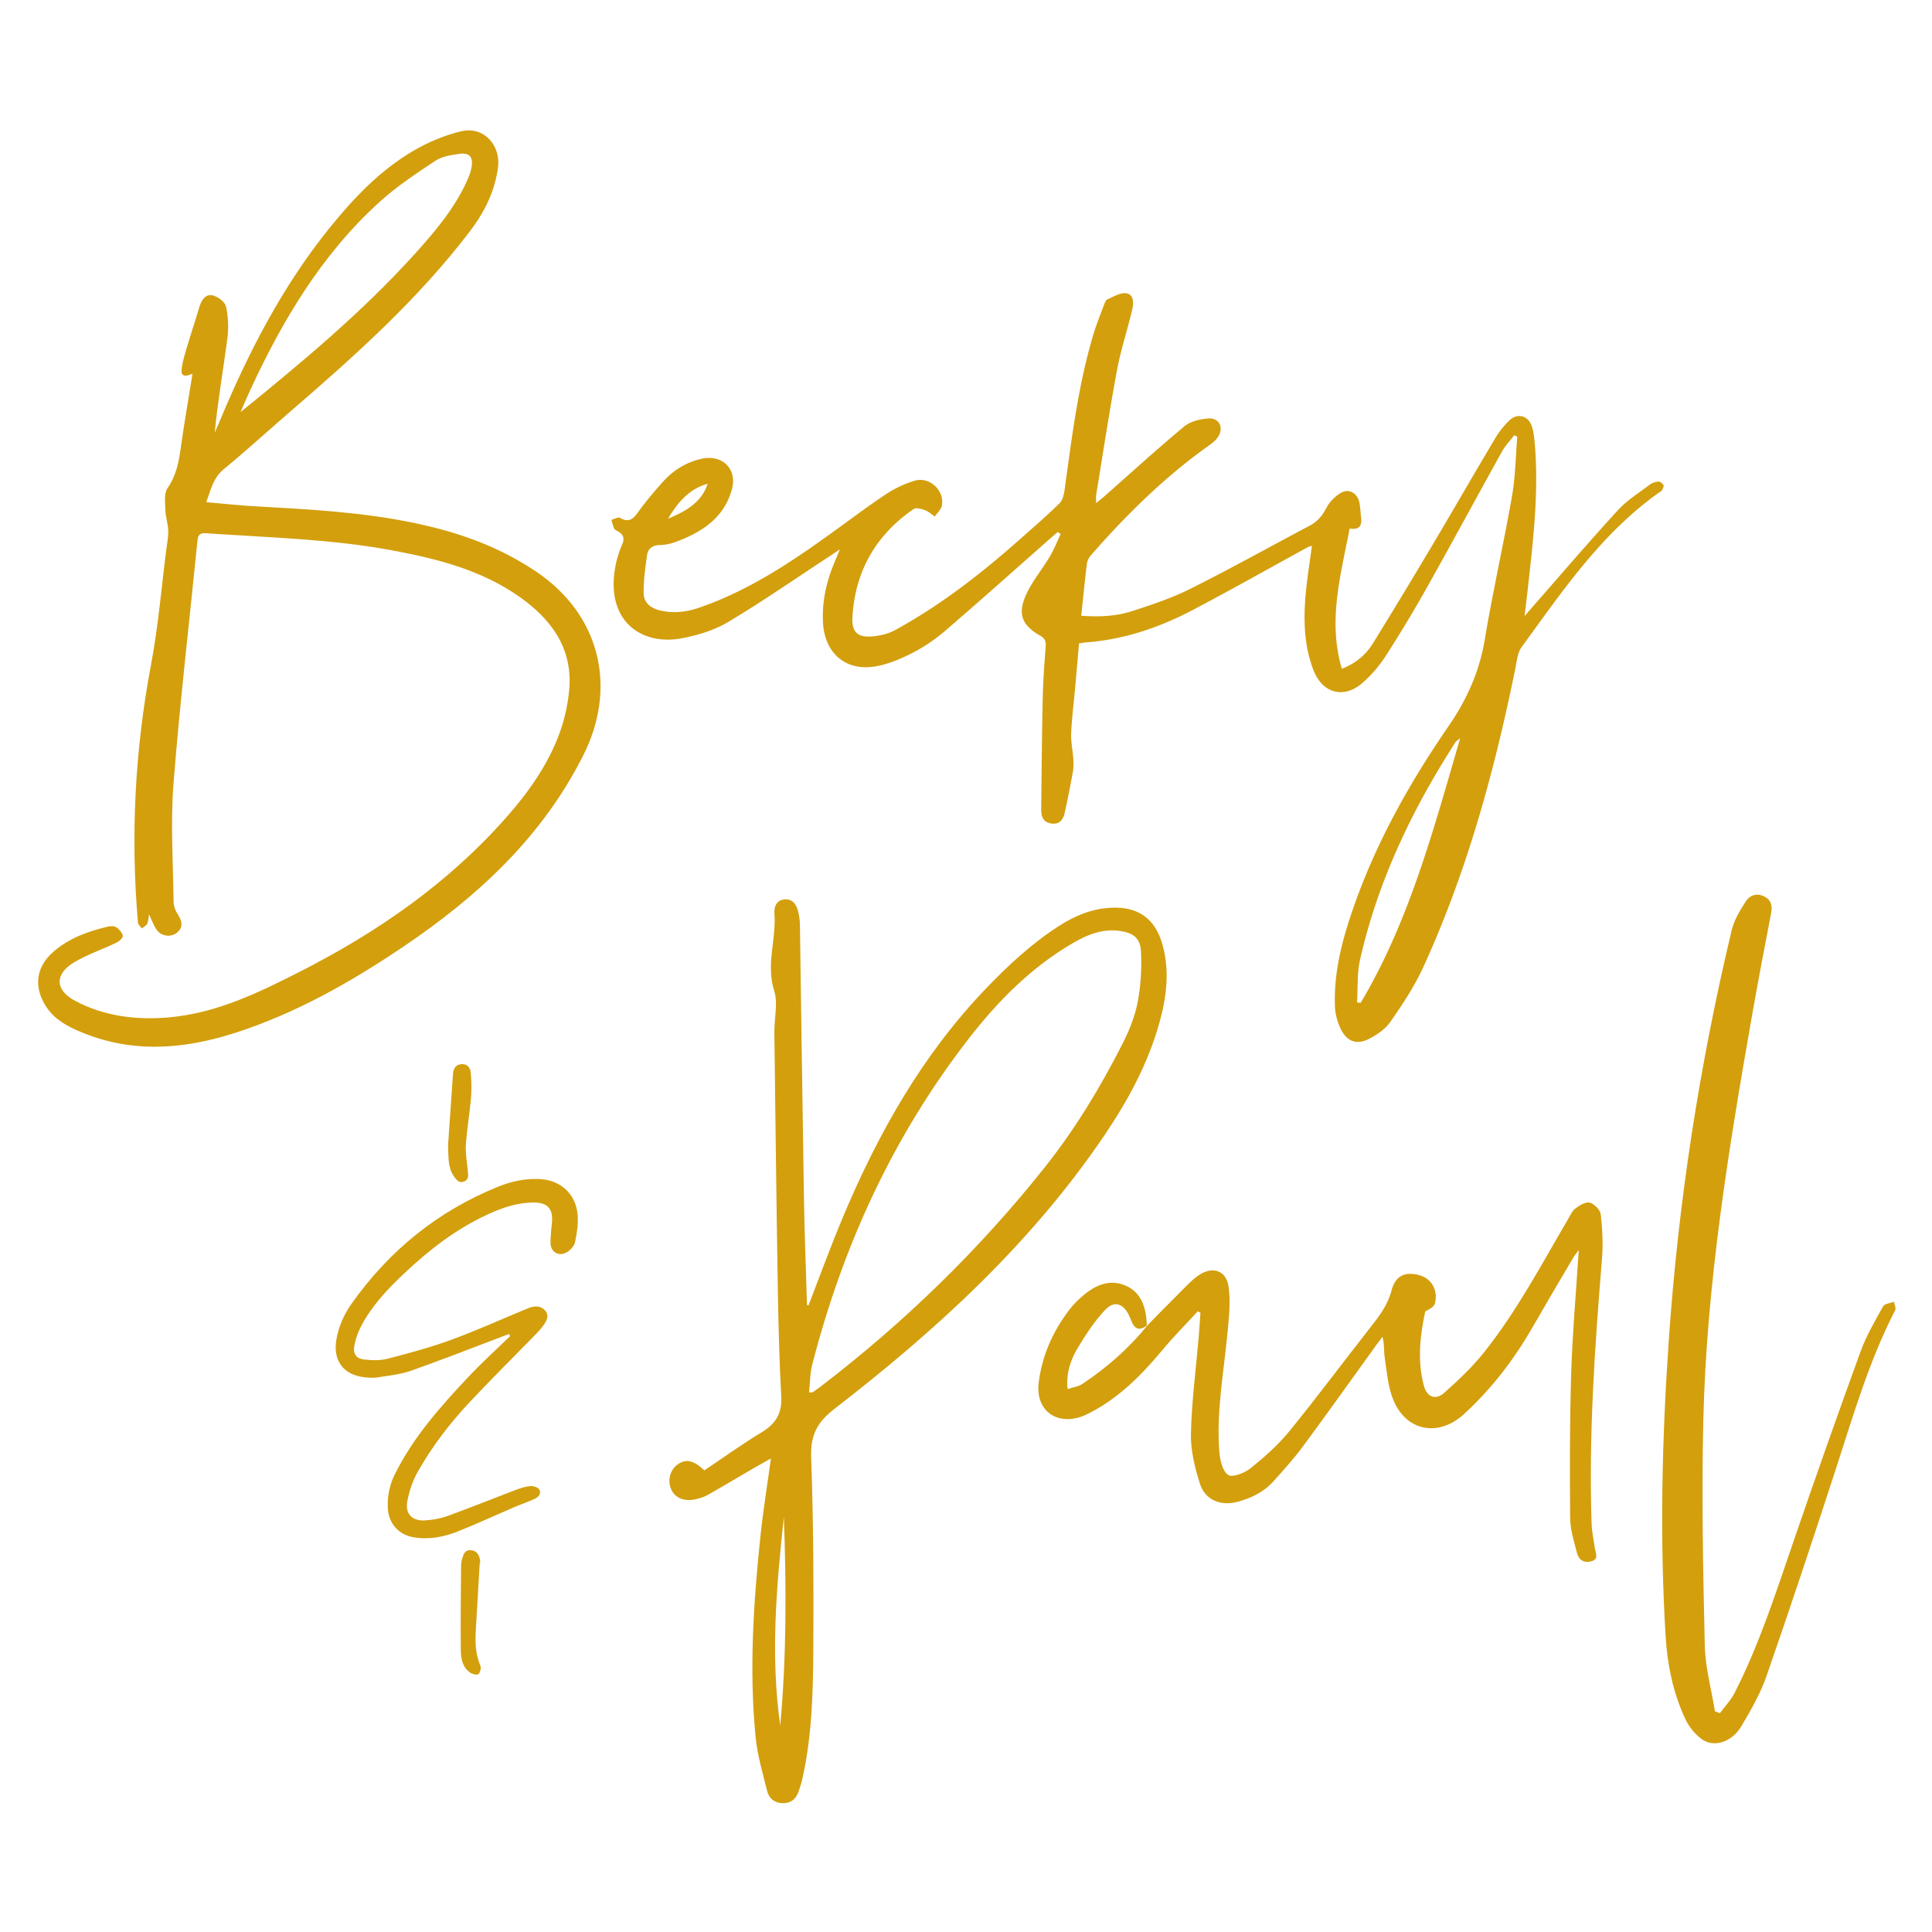
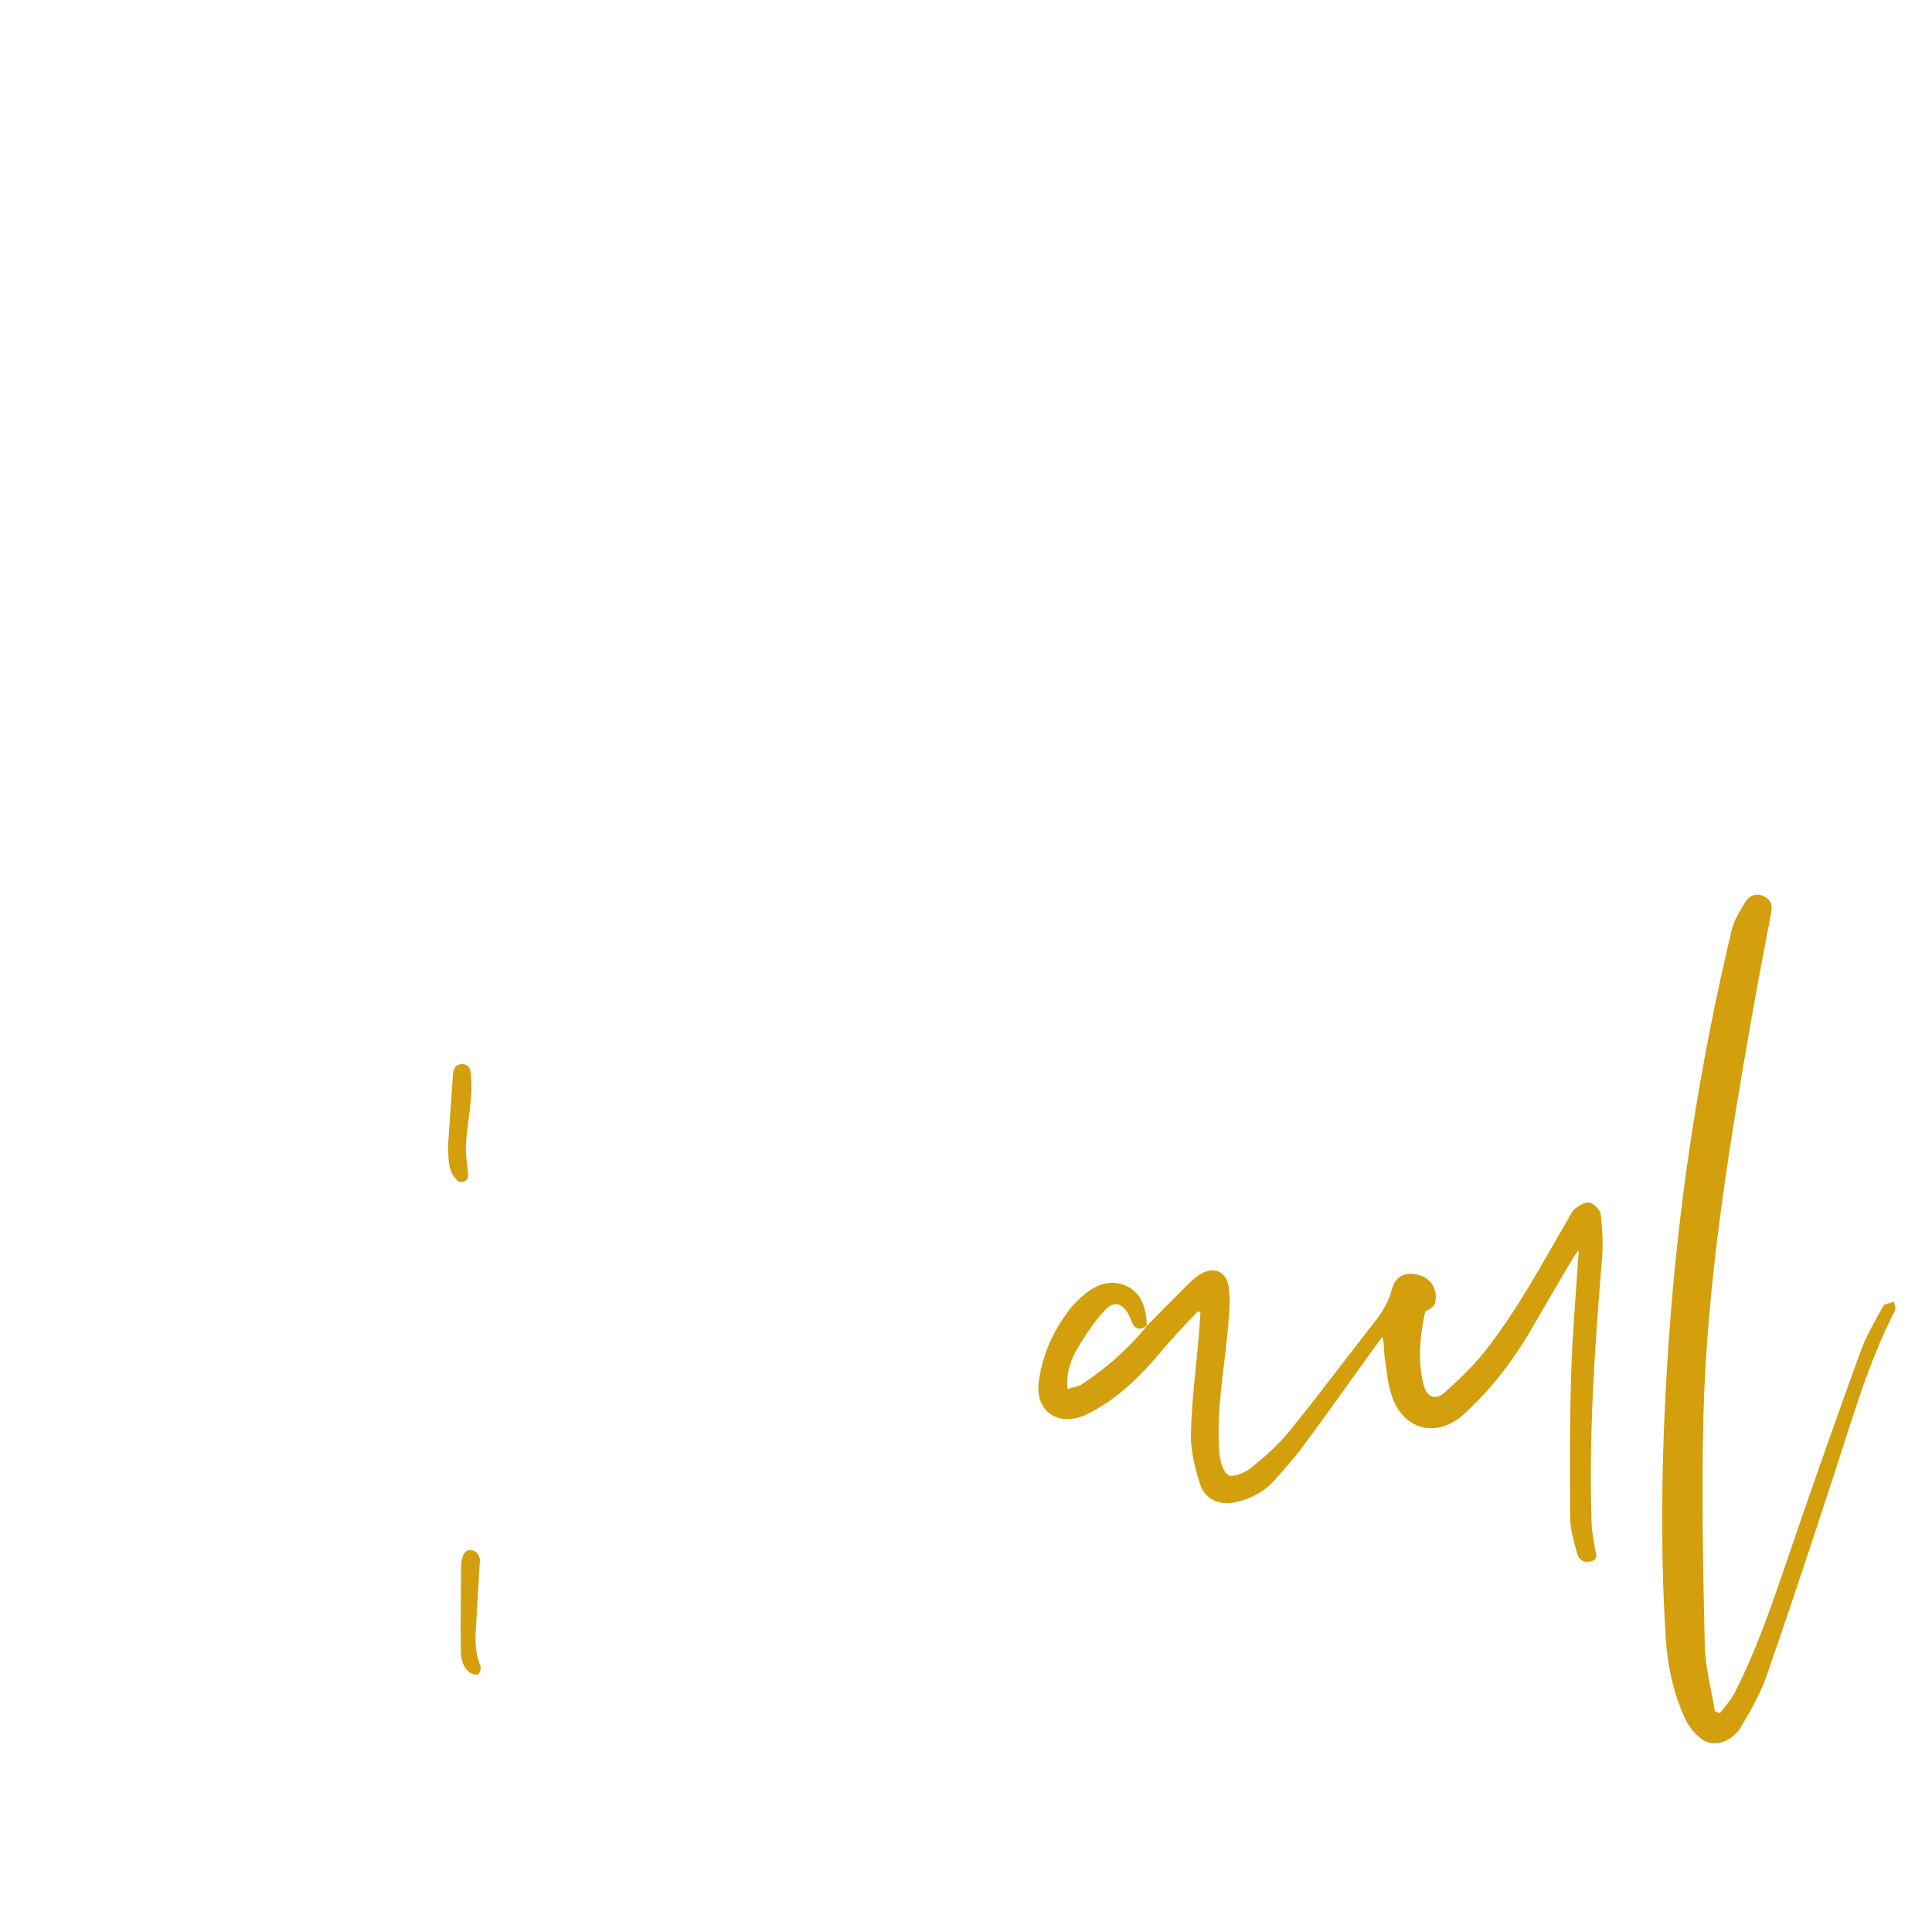
<svg xmlns="http://www.w3.org/2000/svg" data-bbox="17.757 60.74 865.249 779.26" viewBox="0 0 900 900" data-type="color">
  <g>
-     <path d="M705.38 202.76c-1.93 2.54-4.2 4.9-5.73 7.66-11.68 21.01-23.09 42.17-34.86 63.13a608.553 608.553 0 0 1-19.18 31.87c-2.99 4.64-6.71 9.04-10.87 12.67-8.69 7.59-18.62 4.95-22.81-5.75-4.46-11.4-4.75-23.35-3.72-35.33.65-7.5 1.9-14.94 2.94-22.77-.72.24-1.39.36-1.95.67-17.79 9.73-35.44 19.71-53.38 29.15-15.65 8.24-32.2 13.91-50.03 15.2-.89.06-1.76.27-3.15.49-.61 7.07-1.21 14.09-1.84 21.11-.62 6.93-1.52 13.84-1.82 20.78-.17 3.84.73 7.71.98 11.58.14 2.07.2 4.21-.16 6.23-1.14 6.38-2.41 12.75-3.79 19.08-.7 3.24-2.4 5.64-6.27 5.09-3.85-.55-4.75-3.36-4.71-6.63.19-17.4.34-34.8.72-52.19.17-7.86.77-15.71 1.36-23.55.18-2.37-.21-3.79-2.5-5.09-8.6-4.91-10.71-10.09-6.56-19.22 2.84-6.24 7.43-11.67 10.96-17.63 1.99-3.36 3.43-7.05 5.12-10.58l-1.41-.87c-.95.81-1.9 1.62-2.84 2.44-16.46 14.5-32.81 29.12-49.43 43.43-4.56 3.92-9.64 7.44-14.97 10.2-5.44 2.81-11.31 5.36-17.29 6.44-14.2 2.56-24.12-6.07-24.82-20.53-.47-9.57 1.54-18.62 5.17-27.39.74-1.78 1.47-3.56 2.71-6.56-2.29 1.55-3.55 2.43-4.84 3.27-15.69 10.27-31.12 20.98-47.21 30.59-6.44 3.85-14.16 6.18-21.61 7.59-18.99 3.6-36.01-8.3-30.76-34.29.65-3.24 1.73-6.44 3.03-9.48 1.2-2.81.49-4.6-1.96-6.05-.65-.38-1.52-.73-1.8-1.32-.6-1.26-.88-2.68-1.29-4.03 1.36-.35 3.16-1.45 4.02-.94 4.59 2.71 6.54-.07 8.92-3.34 3.38-4.64 7.12-9.03 10.94-13.32 4.85-5.43 10.84-9.2 18-10.83 9.72-2.21 16.87 4.67 14.26 14.22-3.63 13.27-13.94 19.93-26 24.42-2.38.89-5.01 1.48-7.53 1.52-3.49.06-5.59 1.63-6.01 4.83-.79 5.91-1.69 11.88-1.56 17.8.09 4.25 3.27 6.8 7.63 7.83 6.27 1.47 12.22.78 18.26-1.29 22.33-7.67 41.75-20.48 60.71-34.11 8.71-6.26 17.27-12.75 26.19-18.68 4.09-2.72 8.74-4.94 13.44-6.34 6.95-2.07 14.04 4.61 12.67 11.63-.36 1.83-2.16 3.38-3.3 5.06-1.36-.95-2.62-2.1-4.1-2.78-1.41-.65-3.02-.94-4.58-1.1-.63-.07-1.4.53-2.01.96-17.11 12.11-26.4 28.74-27.65 49.54-.46 7.7 2.71 10.05 10.42 9.09 3.23-.4 6.63-1.27 9.46-2.82 21.61-11.83 40.87-26.93 59.21-43.26 5.87-5.23 11.85-10.34 17.42-15.87 1.49-1.48 2.03-4.25 2.35-6.52 3.42-24.55 6.37-49.18 13.66-73 1.28-4.18 2.93-8.26 4.48-12.35.42-1.11.89-2.67 1.77-3.06 2.88-1.28 6.16-3.3 8.89-2.81 3.61.64 3.29 4.83 2.62 7.7-2.19 9.4-5.29 18.61-7.05 28.08-3.58 19.31-6.53 38.74-9.7 58.12-.16.98-.02 2-.02 3.79 1.54-1.25 2.57-2.02 3.53-2.87 12.46-10.99 24.74-22.2 37.51-32.82 2.86-2.37 7.39-3.44 11.25-3.71 5.15-.37 7.36 4.46 4.39 8.75-1 1.45-2.48 2.66-3.94 3.7-20.61 14.61-38.47 32.18-55.04 51.13-.95 1.08-1.81 2.56-1.98 3.94-.99 7.92-1.75 15.88-2.65 24.37 8.21.61 16.07.3 23.54-2.11 9.34-3.01 18.76-6.16 27.5-10.54 18.66-9.34 36.9-19.53 55.35-29.29 3.64-1.92 5.92-4.66 7.82-8.33 1.48-2.85 4.19-5.54 7.01-7.1 3.54-1.96 7.36.35 8.27 4.35.54 2.34.56 4.79.86 7.19.46 3.71-.61 5.99-5.33 5.19-4.1 21.57-10.27 42.8-3.63 65.37 6.37-2.51 11.09-6.41 14.39-11.74 9.23-14.91 18.3-29.92 27.26-44.99 10.04-16.9 19.84-33.94 29.89-50.83 1.76-2.95 4-5.74 6.47-8.12 3.75-3.61 8.68-2.37 10.43 2.54.85 2.38 1.13 5.01 1.36 7.55 2.1 23.07-.7 45.92-3.23 68.77-.4 3.59-.85 7.18-1.46 12.28 1.95-2.26 3.04-3.53 4.14-4.79 13.06-14.88 25.93-29.93 39.3-44.52 4.24-4.62 9.78-8.06 14.83-11.9 1.12-.85 2.7-1.36 4.11-1.47.77-.06 1.92.88 2.35 1.67.28.52-.35 1.61-.71 2.37-.17.36-.68.58-1.05.84-27.04 19.05-45.24 46.02-64.3 72.17-1.98 2.72-2.31 6.77-3.02 10.28-9.69 47.65-22.48 94.37-42.76 138.72-4.12 9-9.68 17.43-15.36 25.57-2.44 3.51-6.54 6.3-10.47 8.22-5.18 2.53-9.61.96-12.32-4.15-1.77-3.33-2.91-7.36-3.06-11.13-.61-15.48 3.16-30.21 8.15-44.78 10.58-30.89 26.35-59.08 44.74-85.8 8.57-12.46 14.4-25.45 16.9-40.41 3.73-22.34 8.77-44.45 12.68-66.76 1.6-9.11 1.69-18.49 2.46-27.74-.47-.22-.95-.43-1.42-.65zM680.2 343.92c-1.48 1.19-1.91 1.4-2.13 1.74-20.26 31.45-36.25 64.83-44.52 101.5-1.44 6.39-.97 13.2-1.38 19.82l1.7.18c22.54-37.95 33.76-80.14 46.33-123.24zM311.19 241.65c8.03-3.44 15.57-7.37 18.47-16.3-8.83 2.46-14.08 8.93-18.47 16.3z" fill="#d39f0d" data-color="1" />
-     <path d="M96.1 233.95c7.96.68 15.29 1.49 22.64 1.9 25.08 1.4 50.17 2.7 74.85 7.9 17.28 3.64 33.89 9.12 49.17 18.15 3.51 2.07 7 4.24 10.26 6.68 27.18 20.32 34.02 52.79 18.74 83.18-19.18 38.16-49.24 65.89-83.87 89.24-24.47 16.51-50.1 31.06-78.44 40.18-24.16 7.77-48.24 9.56-72.25-.63-6.08-2.58-11.72-5.68-15.5-11.33-6.17-9.21-5.11-18.69 3.26-25.94 7.26-6.28 16.09-9.45 25.29-11.63 1.25-.3 2.99-.33 3.95.33 1.35.92 2.78 2.51 3.01 3.99.14.91-1.71 2.56-3.01 3.18-6.5 3.12-13.45 5.44-19.61 9.1-9.16 5.45-9.09 12.94.37 17.96 13.55 7.19 28.32 9.05 43.56 7.74 22.24-1.92 41.77-11.43 61.22-21.32 36.04-18.34 68.82-41.03 95.78-71.49 10.58-11.95 19.85-24.91 25.3-40.05 2.27-6.31 3.74-13.11 4.34-19.79 1.73-19.54-8.54-33.08-23.61-43.59-17.41-12.13-37.51-17.3-57.98-21.17-28.94-5.47-58.35-6.11-87.62-8.14-2.74-.19-3.69.71-3.96 3.43-3.76 37.76-8.2 75.46-11.17 113.28-1.42 18.19-.17 36.59.04 54.89.02 1.96.8 4.16 1.88 5.8 2.42 3.66 2.5 6.43-.35 8.71-2.87 2.3-7.42 1.68-9.57-1.59-1.3-1.98-2.1-4.28-3.39-7-.31 1.77-.29 3.25-.87 4.43-.45.91-1.65 1.45-2.51 2.15-.61-.89-1.7-1.74-1.78-2.68-3.5-40.47-1.41-80.6 6.15-120.56 3.31-17.49 4.75-35.33 7.02-53.01.39-3 1.02-6.02.94-9.01-.09-3.18-1.22-6.34-1.32-9.52-.1-3.49-.75-7.83.99-10.32 4.11-5.9 5.28-12.29 6.21-19.07 1.57-11.36 3.57-22.66 5.43-34.23-4.07 1.77-5.57.99-5.03-2.68.55-3.71 1.73-7.33 2.81-10.95 1.72-5.79 3.66-11.51 5.36-17.3.94-3.19 2.75-6.22 6.02-5.61 2.47.47 5.93 3.01 6.43 5.2 1.09 4.87 1.28 10.19.62 15.16-1.93 14.51-4.46 28.95-5.88 43.71.7-1.63 1.41-3.26 2.1-4.9 13.44-32.22 29.27-63.09 51.31-90.43 11.27-13.97 23.59-26.95 39.19-36.08 6.79-3.98 14.37-7.16 22.01-9.02 11.08-2.69 18.66 6.88 17.39 16.64-1.47 11.32-6.34 21.01-13.13 29.93-23.91 31.38-53.06 57.55-82.77 83.17-10.65 9.19-21.04 18.7-31.9 27.64-4.9 4.05-5.96 9.43-8.12 15.37zM112.02 192c28.6-23.21 56.61-46.5 81.13-73.63 9.26-10.25 18.15-20.68 24.03-33.32 1.07-2.3 2.09-4.73 2.51-7.21.8-4.7-1.01-6.8-5.65-6.16-3.82.52-8.08 1.14-11.17 3.18-8.91 5.9-17.93 11.87-25.83 19.01-27.08 24.47-45.36 55.16-60.51 87.92-1.55 3.38-3.01 6.8-4.51 10.21z" fill="#d39f0d" data-color="1" />
-     <path d="M376.64 608.08c5.34-13.76 10.37-27.65 16.09-41.25 16.41-39.02 36.98-75.48 66.54-106.3 10.5-10.94 21.54-21.22 34.41-29.41 7.42-4.72 15.28-7.9 24.14-8.27 12.54-.53 20.39 5.19 23.73 17.27 3.39 12.24 1.89 24.34-1.44 36.26-5.38 19.27-14.76 36.51-26.01 53.06-34.05 50.09-78.04 90.28-125.51 126.96-7.98 6.17-11.09 12.27-10.72 22.44 1.06 29.93 1.2 59.9 1 89.85-.13 20.24-.64 40.55-5.22 60.45-.4 1.76-1.02 3.47-1.57 5.2-1.13 3.57-3.5 5.65-7.31 5.66-3.81.01-6.51-2.13-7.38-5.62-2.08-8.34-4.57-16.7-5.4-25.19-3.06-31.3-1-62.56 2.27-93.74 1.23-11.69 3.13-23.31 4.87-36.04-3.24 1.82-5.9 3.28-8.53 4.81-7.05 4.1-14.04 8.29-21.14 12.3-1.68.95-3.65 1.48-5.55 1.92-5.1 1.16-9.48-.68-11.2-4.54-1.89-4.22-.59-9.26 3.02-11.76 3.8-2.63 7.29-2 12.37 2.82 8.79-5.89 17.6-12.23 26.85-17.84 6.49-3.94 9.4-8.81 8.98-16.55-.9-16.76-1.32-33.55-1.6-50.33-.65-39.78-1.12-79.57-1.6-119.36-.08-6.49 1.78-13.5-.09-19.36-3.9-12.25 1.06-23.98.11-35.93-.23-2.91.78-6.03 4.29-6.56 3.84-.59 5.84 1.96 6.71 5.33.53 2.02.84 4.16.88 6.24.65 42.81 1.18 85.62 1.89 128.43.27 16.32.94 32.63 1.42 48.94.25.04.48.08.7.11zm.24 40.58c1.21-.07 1.56.02 1.76-.12 1.24-.86 2.47-1.74 3.67-2.65 38.84-29.77 73.7-63.56 104.21-101.9 14.22-17.86 25.92-37.19 36.22-57.43 3.13-6.14 5.88-12.76 7.18-19.48 1.53-7.88 2.01-16.15 1.57-24.17-.34-6.09-3.89-8.43-9.91-9.26-7.93-1.1-14.91 1.68-21.54 5.53-19.43 11.26-34.98 26.91-48.6 44.44-35.31 45.43-58.8 96.63-73.1 152.18-1.05 4.09-.98 8.47-1.46 12.86zM363.47 803.8c2.94-32.32 2.88-64.73 1.67-97.15-3.42 32.31-6.31 64.63-1.67 97.15z" fill="#d39f0d" data-color="1" />
    <path d="M801.21 798.05c2.32-3.16 5.13-6.07 6.88-9.51 11.63-22.84 19.38-47.19 27.68-71.34 10.06-29.28 20.35-58.49 30.94-87.59 2.67-7.34 6.71-14.21 10.51-21.07.7-1.26 3.32-1.44 5.06-2.12.22 1.31 1.06 2.93.58 3.88-12.47 24.19-19.87 50.24-28.27 75.94-10.32 31.58-20.75 63.13-31.67 94.51-2.85 8.19-7.3 15.93-11.75 23.44-4.39 7.41-12.81 10.06-18.42 5.98-3.15-2.29-5.95-5.75-7.62-9.29-5.72-12.17-8.39-25.23-9.21-38.59-2.81-45.98-1.71-91.94 1.46-137.86 4.45-64.53 14.29-128.25 29.32-191.15 1.12-4.68 3.85-9.11 6.46-13.25 1.74-2.76 4.84-4.18 8.34-2.59 3.44 1.56 4.26 4.24 3.57 7.85-3.03 15.8-6.06 31.6-8.85 47.45-10.99 62.57-21.25 125.28-22.75 188.94-.82 34.91-.11 69.87.68 104.79.23 10.3 3.09 20.53 4.75 30.8.77.25 1.54.51 2.31.78z" fill="#d39f0d" data-color="1" />
    <path d="M534.35 617.57c5.16-5.24 10.26-10.53 15.49-15.7 2.89-2.85 5.68-5.97 9.05-8.13 6.18-3.95 12.31-1.78 13.4 5.45 1.02 6.72.25 13.81-.37 20.67-1.72 18.8-5.4 37.48-3.91 56.47.3 3.82 1.48 8.97 4.11 10.75 1.97 1.33 7.66-.88 10.42-3.1 6.45-5.18 12.79-10.78 18-17.16 12.9-15.82 25.09-32.22 37.69-48.28 4.19-5.34 8.22-10.49 10-17.4 1.78-6.93 6.33-8.89 12.88-7.14 5.66 1.51 8.9 6.89 7.35 13.14-.4 1.61-2.58 2.78-4.54 3.79-2.39 11.23-3.76 22.88-.65 34.52 1.43 5.36 5.42 7 9.55 3.34 6.63-5.88 13.15-12.09 18.65-19.01 15.29-19.25 26.76-40.98 39.13-62.12.99-1.69 1.86-3.7 3.35-4.78 1.93-1.4 4.74-3.16 6.59-2.65 2.13.59 4.91 3.34 5.14 5.42.78 6.85 1.16 13.87.59 20.74-3.38 41.02-6.21 82.05-4.85 123.25.13 3.9.94 7.77 1.54 11.64.36 2.3 1.93 4.98-1.6 6.02-3.3.98-5.88-.54-6.7-3.73-1.39-5.39-3.17-10.91-3.22-16.39-.2-22.52-.22-45.05.48-67.56.59-18.87 2.28-37.71 3.53-57.29-1.07 1.46-1.91 2.42-2.55 3.5-6.36 10.82-12.76 21.61-19.01 32.49-8.65 15.06-19.09 28.67-31.92 40.43-11.89 10.9-27.16 8.01-33.06-6.98-2.38-6.04-2.87-12.87-3.86-19.4-.46-3.04-.08-6.2-1.04-9.64-.95 1.26-1.91 2.5-2.84 3.78-11.33 15.7-22.54 31.49-34.04 47.06-4.21 5.7-8.99 10.99-13.72 16.29-4.57 5.12-10.5 8.08-17.08 9.78-7.74 1.99-14.9-.82-17.33-8.4-2.41-7.51-4.39-15.6-4.22-23.39.33-14.92 2.32-29.81 3.59-44.71.33-3.85.57-7.71.85-11.57-.41-.24-.83-.48-1.24-.72-5.45 5.93-11.16 11.65-16.3 17.83-9.56 11.48-19.87 22.01-33.25 29.08-1.99 1.05-4.07 2.09-6.23 2.65-11.54 3-19.81-4.53-18.34-16.34 1.58-12.65 6.58-23.81 14.23-33.86 1.46-1.92 3.14-3.7 4.91-5.33 5.97-5.51 12.98-9.39 20.99-6.15 7.89 3.19 9.99 10.74 10.25 18.73-3.44 2.67-5.76 1.68-7.23-2.19-.32-.85-.7-1.67-1.08-2.49-2.57-5.51-6.82-7.06-11-2.69-4.92 5.14-8.91 11.3-12.64 17.42-3.46 5.68-5.74 11.96-4.97 19.57 2.51-.84 5.04-1.13 6.91-2.39 11.33-7.58 21.54-16.46 30.12-27.12z" fill="#d39f0d" data-color="1" />
-     <path d="M237.08 621.44c-.95.36-1.91.72-2.86 1.08-14.24 5.38-28.41 10.97-42.77 16.02-4.99 1.75-10.44 2.26-15.72 3.12-1.95.31-4.03.13-6.02-.09-9.73-1.07-14.7-7.85-13.01-17.52 1.07-6.16 3.53-11.73 7.11-16.78 17.54-24.79 40.23-43.16 68.44-54.55 5.91-2.39 12.08-3.67 18.5-3.51 10.14.25 17.57 6.81 18.35 16.91.32 4.1-.37 8.37-1.2 12.44-.35 1.72-1.97 3.59-3.52 4.58-3.95 2.51-7.91.32-7.94-4.32-.03-3.24.47-6.48.71-9.73.43-5.96-2.07-8.8-8.11-8.9-7.74-.12-14.91 2.33-21.81 5.51-14.6 6.72-27.15 16.37-38.79 27.36-7.84 7.4-15.24 15.14-20.25 24.8-1.47 2.83-2.59 5.98-3.14 9.11-.66 3.8.92 5.95 4.8 6.37 3.55.39 7.37.48 10.78-.41 9.91-2.58 19.84-5.24 29.44-8.75 11.77-4.3 23.22-9.49 34.81-14.29.79-.33 1.59-.67 2.42-.91 2.59-.75 5.08-.46 6.81 1.72 1.73 2.18.61 4.43-.71 6.35-1.13 1.65-2.5 3.15-3.9 4.58-10.29 10.57-20.78 20.94-30.86 31.69-9.19 9.8-17.34 20.5-23.98 32.19-2.4 4.23-4.05 9.12-4.93 13.91-1.07 5.84 2.29 9.19 8.25 8.84 3.59-.21 7.28-.89 10.65-2.11 10.35-3.75 20.55-7.89 30.84-11.8 2.4-.91 4.9-1.81 7.42-2.08 1.42-.16 3.7.54 4.32 1.6 1.18 2.03-.5 3.63-2.36 4.46-3.05 1.36-6.22 2.44-9.29 3.76-8.71 3.73-17.31 7.72-26.11 11.24-6.64 2.65-13.61 4.02-20.82 2.78-7.03-1.2-11.67-6.51-11.98-13.71-.24-5.44.8-10.61 3.25-15.56 8.52-17.24 21.12-31.42 34.11-45.25 6.28-6.69 13.11-12.86 19.69-19.26-.23-.3-.43-.6-.62-.89z" fill="#d39f0d" data-color="1" />
    <path d="M208.73 533.4c.72-10.48 1.48-21.73 2.28-32.97.17-2.38 1.02-4.37 3.72-4.68 2.73-.31 4.32 1.43 4.54 3.77.37 3.94.48 7.96.15 11.9-.62 7.23-1.9 14.4-2.38 21.64-.27 4.03.47 8.14.86 12.2.2 2.05.64 4.21-1.77 5.16-2.25.89-3.56-.82-4.66-2.4-2.94-4.22-2.52-9.1-2.74-14.62z" fill="#d39f0d" data-color="1" />
    <path d="M223.47 728.11c-.59 10.12-1.14 20.23-1.77 30.35-.37 5.96-.37 11.8 2.06 17.47.45 1.06-.04 3.13-.87 3.93-.57.55-2.73.07-3.75-.6-3.66-2.44-4.43-6.52-4.48-10.4-.16-13.18.04-26.37.14-39.56.01-1.13.23-2.3.56-3.39.59-1.96 1.29-3.95 3.93-3.78 2.65.17 3.77 1.96 4.29 4.28.12.55.08 1.14.11 1.71-.07 0-.15 0-.22-.01z" fill="#d39f0d" data-color="1" />
  </g>
</svg>